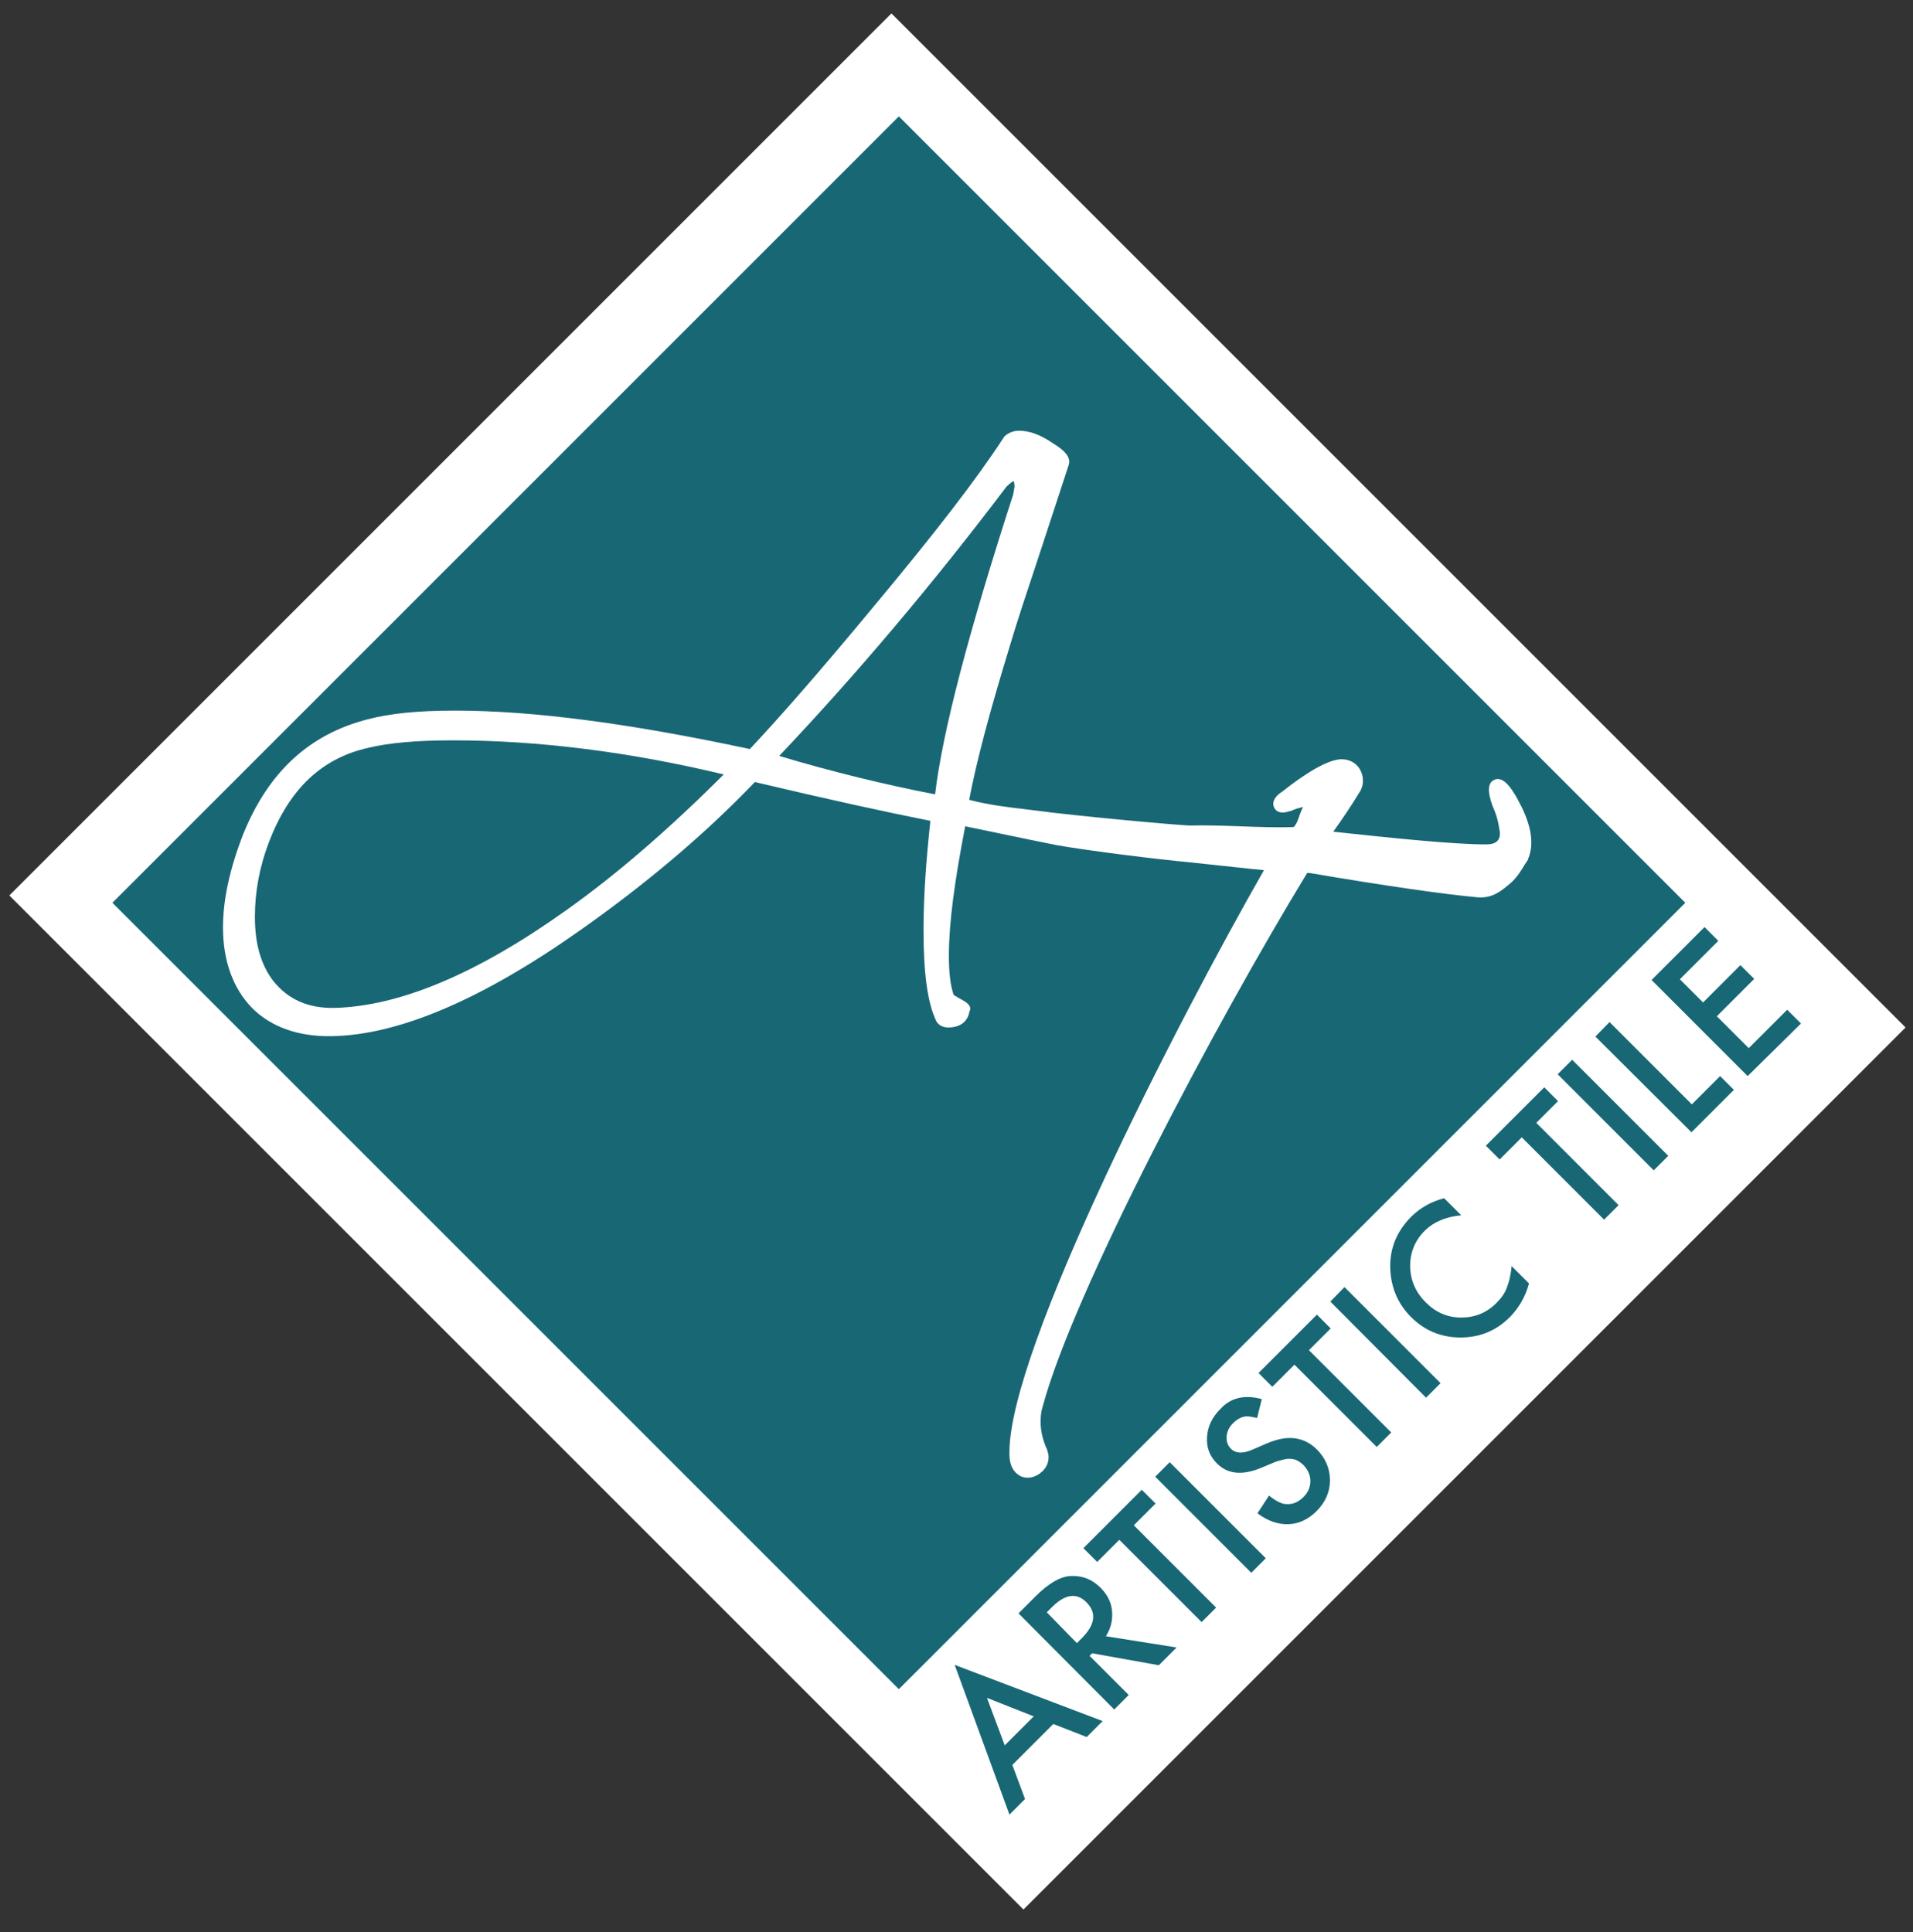
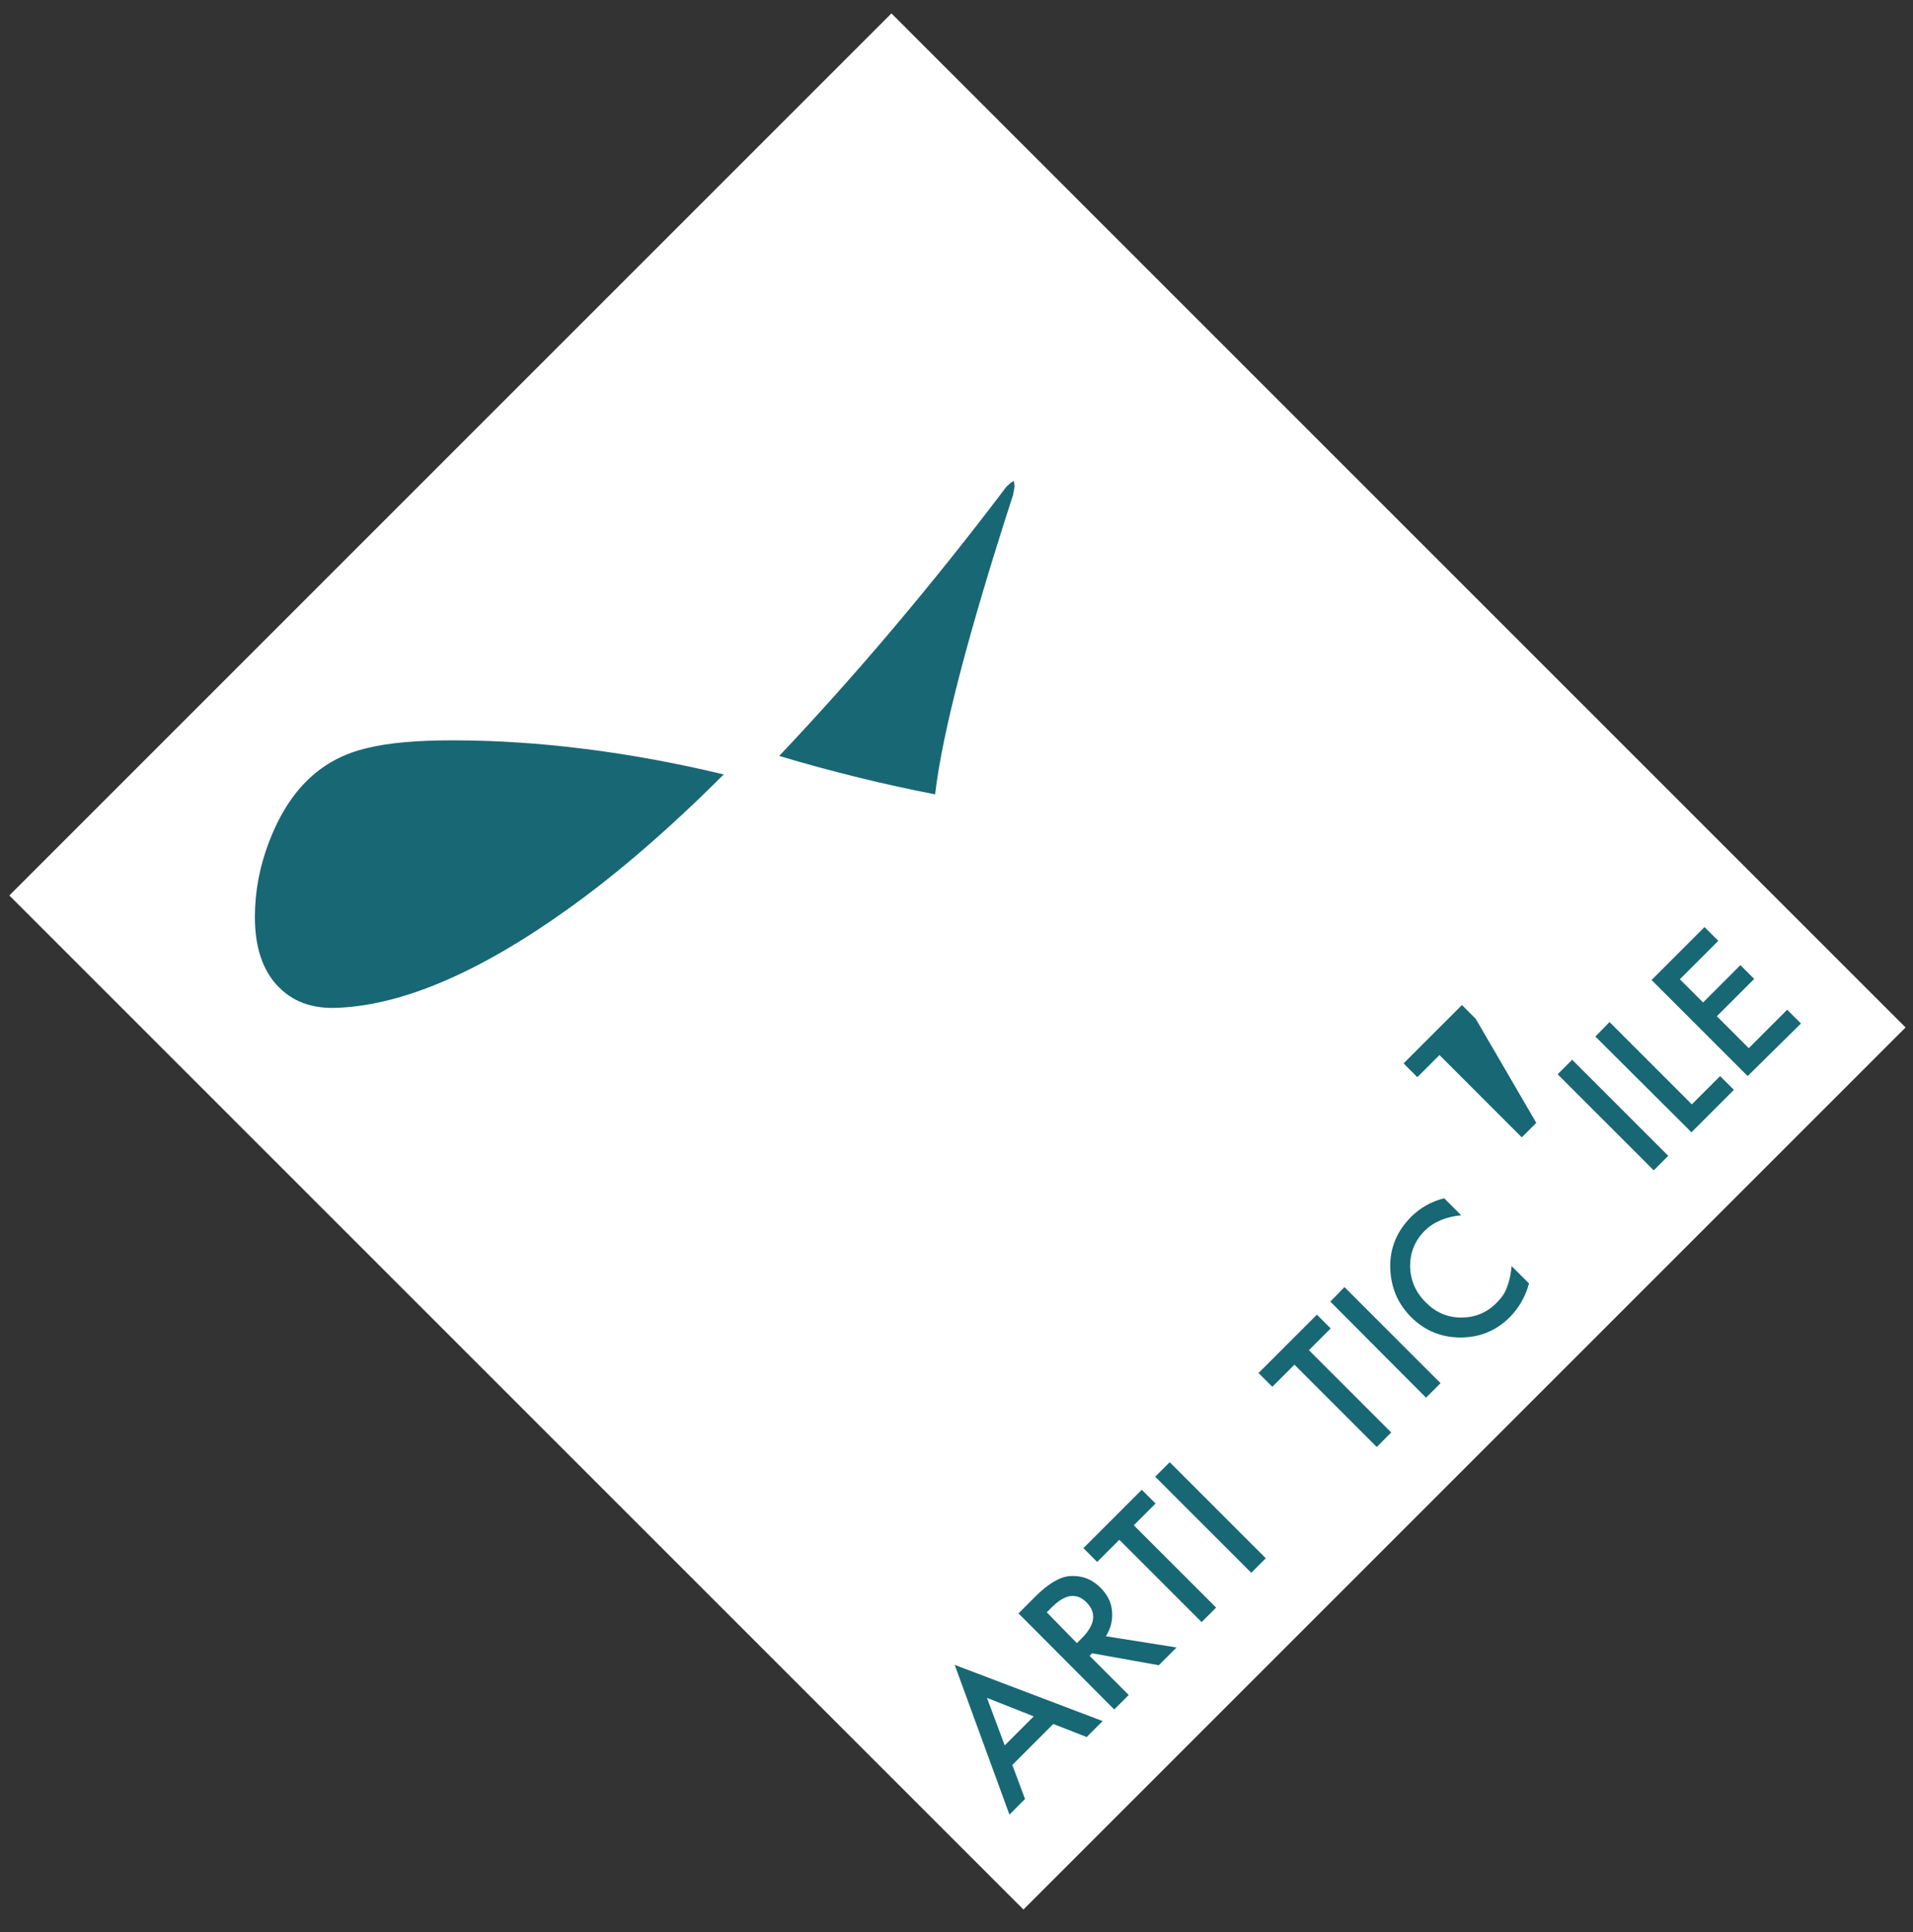
<svg xmlns="http://www.w3.org/2000/svg" version="1.1" x="0px" y="0px" viewBox="0 0 527.6 532.9" style="enable-background:new 0 0 527.6 532.9;" xml:space="preserve">
  <rect x="0" y="0" width="527.6" height="532.9" fill="#333333" stroke="none" />
  <style type="text/css">
	.st0{fill:#FFFFFF;}
	.st1{fill:#186775;}
</style>
  <rect x="92.1" y="67.4" transform="matrix(0.707 -0.707 0.707 0.707 -110.187 264.446)" class="st0" width="344.1" height="395.6" />
  <g>
    <g>
      <path class="st1" d="M290.5,475.5l-11.3,11.3l3.5,9.4l-4.3,4.3l-15.1-41.3l40.8,15.5l-4.4,4.4L290.5,475.5z M285.1,473.4    l-12.9-5.1l4.9,13.1L285.1,473.4z" />
      <path class="st1" d="M305,451.3l19.5,3.1l-4.9,4.9l-18.4-3.3l-0.7,0.7l10.8,10.8l-4,4L280.9,445l4.7-4.7c3.5-3.5,6.7-5.4,9.5-5.6    c3.2-0.2,6,0.8,8.4,3.2c1.9,1.9,3,4,3.2,6.5C306.9,446.8,306.4,449.1,305,451.3z M297,453.2l1.3-1.3c3.8-3.8,4.2-7.1,1.3-10    c-2.7-2.7-5.9-2.2-9.5,1.4l-1.4,1.4L297,453.2z" />
      <path class="st1" d="M312.7,420.7l22.7,22.7l-4,4l-22.7-22.7l-6.1,6.1l-3.8-3.8l16.1-16.1l3.8,3.8L312.7,420.7z" />
      <path class="st1" d="M322.6,403.3l26.5,26.5l-4,4l-26.5-26.5L322.6,403.3z" />
-       <path class="st1" d="M348,385.9l-1.3,5.2c-1.7-0.4-2.9-0.6-3.8-0.3c-0.9,0.2-1.9,0.8-2.8,1.7c-1.1,1.1-1.7,2.3-1.8,3.7    c-0.1,1.4,0.3,2.5,1.2,3.4c1.3,1.3,3.3,1.4,6,0.2l3.7-1.6c3-1.3,5.6-1.8,7.9-1.5c2.2,0.3,4.3,1.3,6.1,3.1c2.4,2.4,3.6,5.3,3.6,8.5    c0,3.2-1.3,6.1-3.7,8.5c-2.3,2.3-4.9,3.5-7.8,3.6c-2.8,0.1-5.7-0.9-8.5-3l3.2-4.9c1.7,1.4,3.1,2.1,4.2,2.3c2,0.3,3.7-0.3,5.3-1.9    c1.2-1.2,1.9-2.7,1.9-4.4c0-1.7-0.7-3.1-1.9-4.4c-0.5-0.5-1.1-0.9-1.6-1.2c-0.6-0.3-1.2-0.5-1.8-0.5c-0.7-0.1-1.4,0-2.2,0.2    c-0.8,0.2-1.7,0.4-2.6,0.8l-3.6,1.5c-5.1,2.1-9.2,1.7-12.1-1.3c-2-2-2.9-4.4-2.7-7.3c0.2-2.9,1.4-5.4,3.7-7.7    C339.4,385.5,343.3,384.6,348,385.9z" />
      <path class="st1" d="M361,372.4l22.7,22.7l-4,4L357,376.4l-6.1,6.1l-3.8-3.8l16.1-16.1l3.8,3.8L361,372.4z" />
      <path class="st1" d="M370.8,355l26.5,26.5l-4,4L366.9,359L370.8,355z" />
      <path class="st1" d="M398.3,330.5l4.7,4.7c-4.2,0.4-7.6,1.8-10.1,4.3c-2.7,2.7-4,6-4,9.8c0.1,3.8,1.5,7.1,4.3,9.9    c2.8,2.8,6,4.2,9.8,4.2c3.8,0,7-1.3,9.7-4c1.4-1.4,2.4-2.8,2.9-4.3c0.3-0.8,0.6-1.7,0.8-2.6c0.2-1,0.4-2.1,0.5-3.3l4.8,4.8    c-1,3.6-2.7,6.6-5.2,9.2c-3.8,3.8-8.3,5.7-13.7,5.7c-5.3,0-9.9-1.9-13.6-5.6c-3.4-3.4-5.3-7.5-5.7-12.3c-0.5-6,1.4-11.1,5.8-15.5    C391.8,333.1,394.7,331.4,398.3,330.5z" />
-       <path class="st1" d="M423.7,309.7l22.7,22.7l-4,4l-22.7-22.7l-6.1,6.1l-3.8-3.8l16.1-16.1l3.8,3.8L423.7,309.7z" />
+       <path class="st1" d="M423.7,309.7l-4,4l-22.7-22.7l-6.1,6.1l-3.8-3.8l16.1-16.1l3.8,3.8L423.7,309.7z" />
      <path class="st1" d="M433.6,292.3l26.5,26.5l-4,4l-26.5-26.5L433.6,292.3z" />
      <path class="st1" d="M443.9,281.9l22.7,22.7l7.8-7.8l3.8,3.8l-11.7,11.7L440,285.9L443.9,281.9z" />
      <path class="st1" d="M473.9,259.5l-10.6,10.6l6.4,6.4l10.3-10.3l3.8,3.8l-10.3,10.3l8.8,8.8l10.6-10.6l3.8,3.8L482,296.8    l-26.5-26.5l14.6-14.6L473.9,259.5z" />
    </g>
    <path class="st1" d="M101.4,206.3c-12.7,2.9-21.6,11.3-27.2,25.9c-2.6,6.8-3.9,13.7-3.9,20.7c0,7.5,1.7,13.3,5.1,17.7   c4.1,5.1,9.6,7.5,16.7,7.4c18.1-0.4,39.6-9.5,64-26.9l0,0c14.1-10,28.7-22.7,43.5-37.5c-25.9-6.2-51-9.4-74.8-9.4   C114.8,204.2,107.1,204.9,101.4,206.3z" />
-     <path class="st1" d="M247.9,32.1L31,249l216.9,216.9L464.8,249L247.9,32.1z M421.5,237l-1,1.5c-0.9,1.5-2.1,3.5-3.8,5   c-2.6,2.2-5,4.3-9.1,4c-9.1-0.8-26.4-3.3-46.3-6.7c-0.1,0-0.4,0-0.8,0c-25.4,41.7-64.5,115.5-73,147.4c-0.4,1.3-0.5,2.6-0.5,4   c0,2.5,0.6,5.1,1.9,7.9l0,0.1l0,0.1c0.2,0.5,0.3,1.1,0.3,1.6c0,1.5-0.6,2.9-1.8,4c-1.7,1.6-4,2.1-5.8,1.3c-1.1-0.5-3.1-1.9-3.2-5.8   c0-0.3,0-0.6,0-0.9c0-28.5,46.2-118.5,70.2-160.5c-1.5-0.2-3.1-0.3-3.1-0.3l-16.8-1.8c-9.7-0.9-28.9-3.3-37.3-4.8l-7.4-1.5   c0,0-14.9-3.1-17.8-3.7c-3,15.5-4.5,26.9-4.5,35.7c0,4.6,0.4,8.1,1.3,10.8c0.3,0.2,1.3,0.8,1.3,0.8c1.8,1,3.3,1.7,3.3,3.1   c0,0.1,0,0.3-0.1,0.4c0-0.1,0-0.1,0-0.1l-0.1,0.4c0-0.1,0-0.2,0-0.2c-0.4,2.9-2.5,4.6-5.9,4.6c-1.6,0-2.9-0.8-3.4-2l0.1,0.2   c-2.4-5-3.5-13.2-3.5-25.2c0-8.9,0.7-19,1.9-30c-13.1-2.6-28.1-5.9-48.4-10.7c-13.7,14.3-30,28.1-48.5,41.1c-27,19-50,28.8-68.5,29   c-8.9,0.1-16.3-2.5-21.5-7.6c-5.3-5.3-8.2-13-8.2-22.4c0-7.7,1.9-16.3,5.6-25.8c7-17.2,18.3-27.5,34.3-31.6   c6.1-1.6,13.7-2.4,24.1-2.4c21.5,0,48.1,3.5,81.3,10.6c8.1-8.6,19.4-21.5,33.4-38.4c17.8-21.3,29.1-36,36.6-47.5l0.1-0.2l0.1-0.1   c1-1,2.5-1.6,4-1.6c2.8,0,5.7,1,9,3.2c2.2,1.4,4.9,3.1,4.9,5.4c0,0.3-0.1,0.7-0.2,1l-8.2,25c-3.4,10.3-6.1,18.3-8,24.8   c-5.4,17.6-9.2,31.8-11.2,42.4c5.2,1.4,11.1,2.1,15.5,2.6l3.2,0.4c9.3,1.3,40.5,4.2,42.6,4.1c3.2-0.1,8,0,13.1,0.2   c5.5,0.2,11.2,0.4,15.1,0.2c0.7-0.6,1.2-2,1.6-3.2c0.3-0.9,0.6-1.6,1-2.3c-1.1,0.2-2.4,0.6-3.4,1.1l-0.1,0l-0.1,0   c-3.1,1.1-4.1-0.3-4.4-1c-0.7-1.5,0.2-3.1,2.3-4.4c2.4-1.9,10.2-8,15.3-8.8c2.4-0.4,4.8,0.6,6,2.6c0.6,1,0.9,2.1,0.9,3.2   c0,1.3-0.4,2.5-1.2,3.6c-2,3.3-4.4,6.9-7,10.5c15.9,1.7,32.9,3.5,42.2,3.5c1.1,0,2.5-0.2,3.2-1.1c0.7-0.9,0.6-2.1,0.5-2.6   c-0.4-2.5-0.7-4.1-2-7c-1.4-3.9-1.3-6.3,0.5-7.1c1.7-0.8,3.6,0.5,5.6,3.9l0.1,0.1c1.9,3.4,6.5,11.3,3.6,17.9L421.5,237z" />
    <path class="st1" d="M279.8,134.3c0-1-0.2-1.4-0.2-1.6c-0.4,0.1-0.9,0.5-2,1.5c-20.1,26.6-41.2,51.6-62.7,74.3   c14.7,4.4,29.1,7.9,43,10.6c2-17.2,9.3-44.9,21.5-82.6L279.8,134.3z" />
-     <path class="st1" d="M267.5,278.4c0,0.1,0,0.1,0,0.1c0,0.1,0,0.2,0,0.2L267.5,278.4z" />
  </g>
</svg>